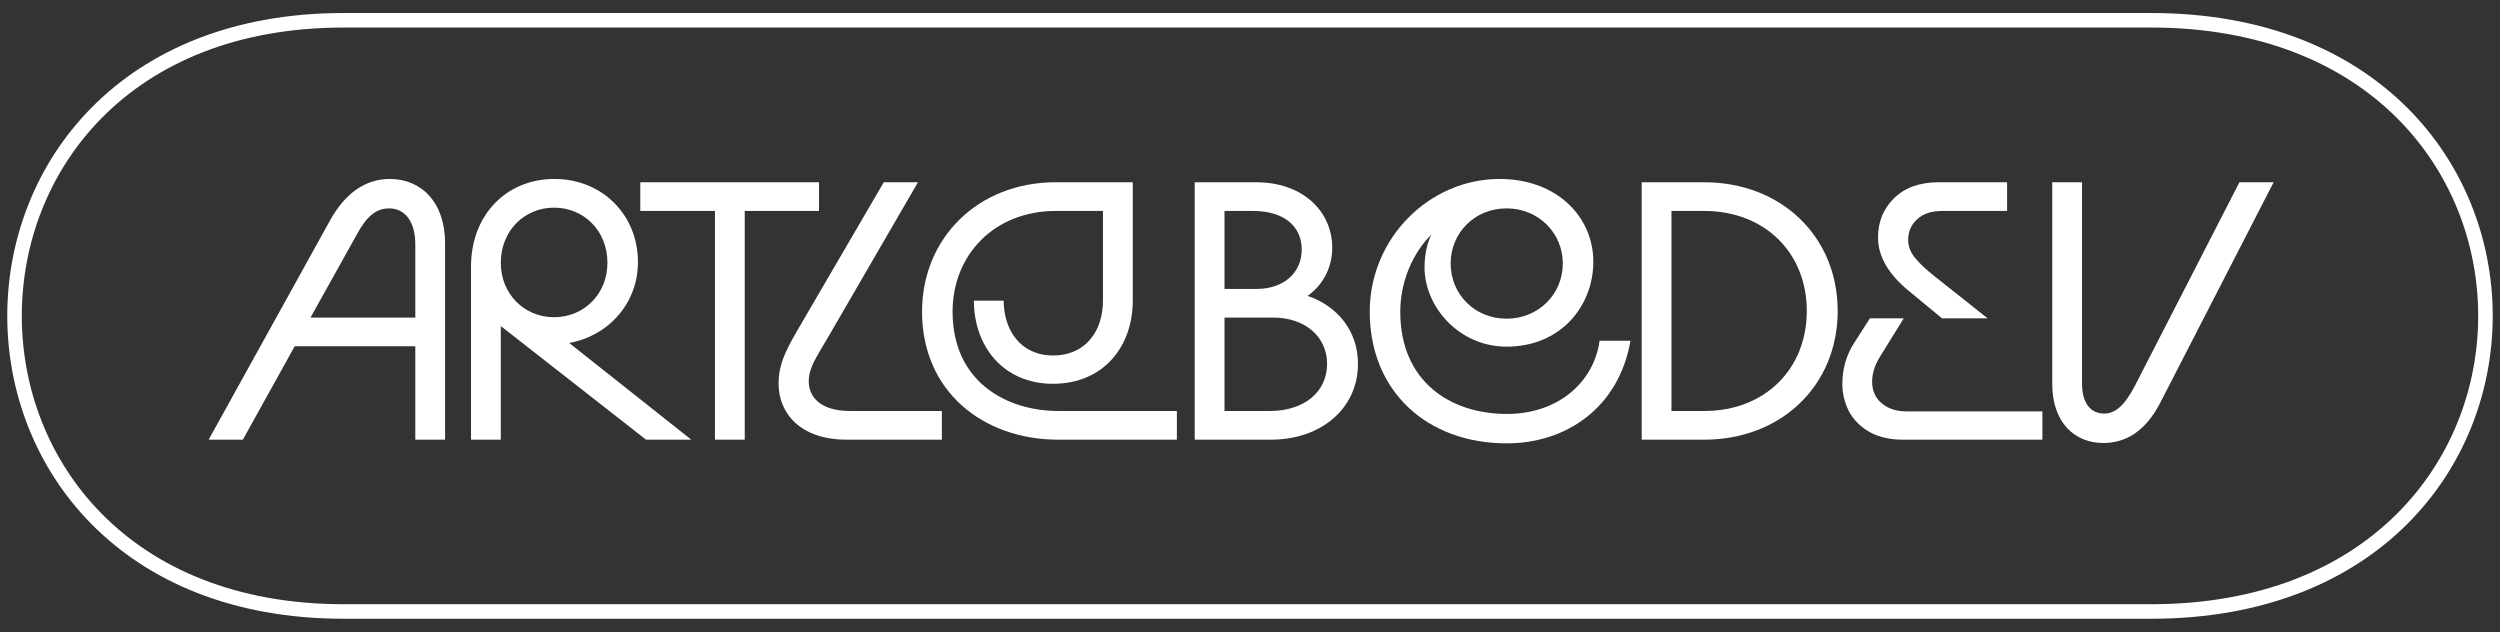
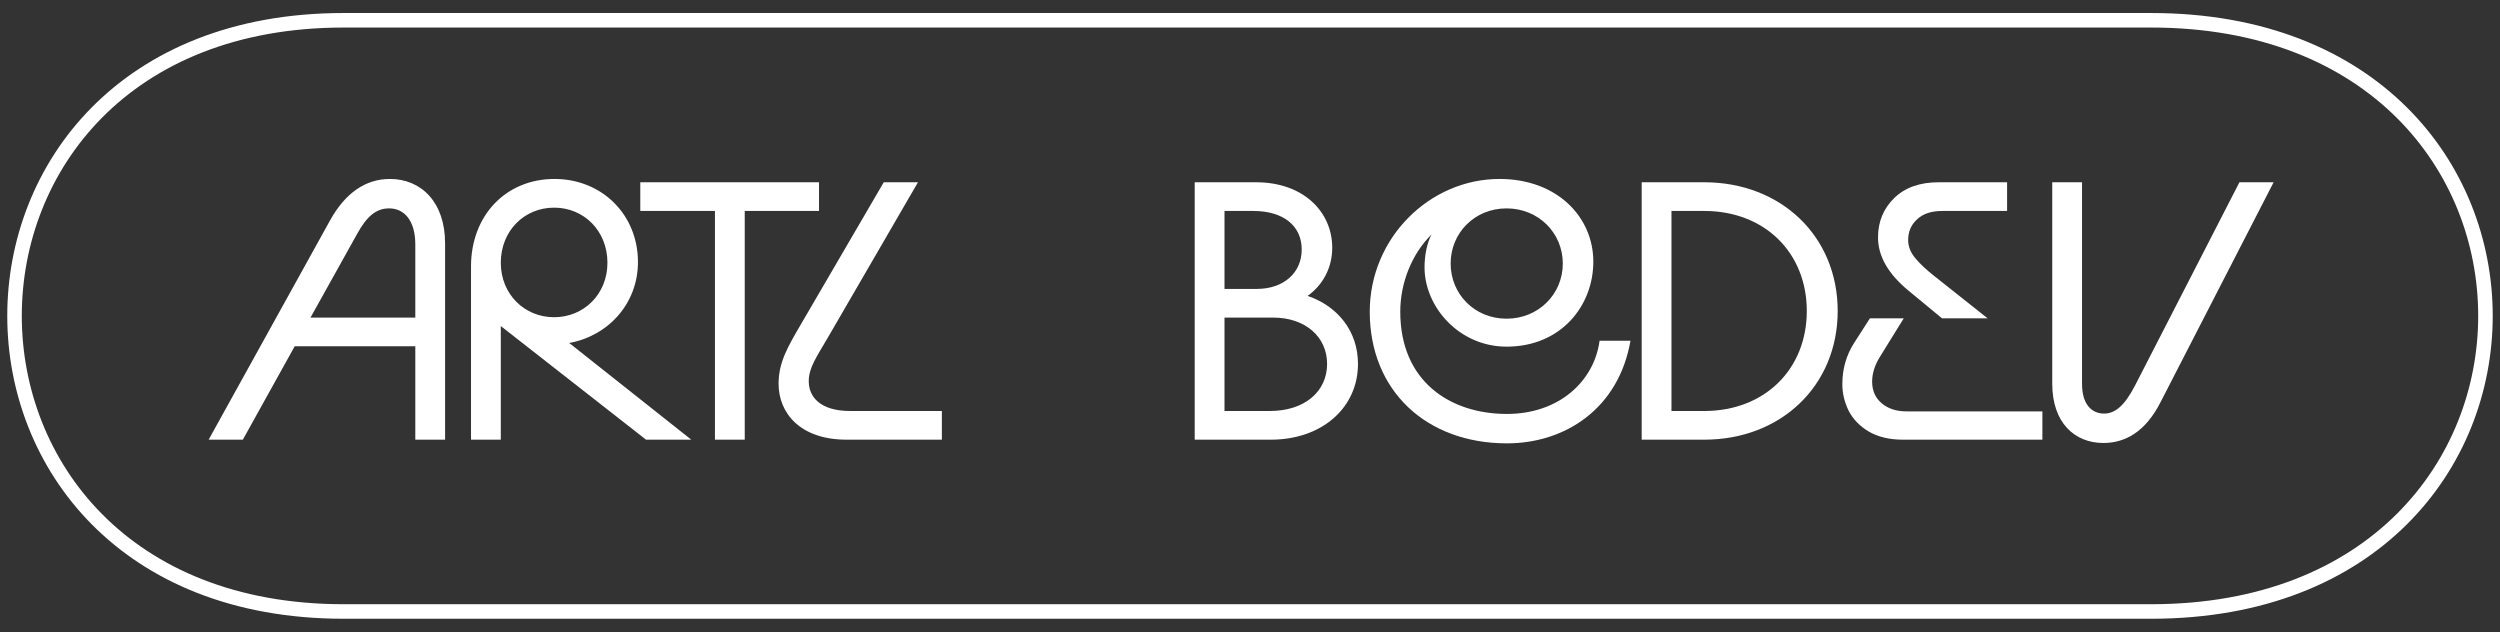
<svg xmlns="http://www.w3.org/2000/svg" width="170" height="43" viewBox="0 0 170 43" fill="none">
  <rect x="0" y="0" width="170" height="43" fill="#333333" stroke="none" />
  <g clip-path="url(#clip0_6331_112)">
    <path d="M23.366 1.379C53.202 1.379 115.96 1.379 146.275 1.379C176.59 1.379 176.59 41.581 146.275 41.581C115.96 41.581 53.202 41.581 23.366 41.581C-6.471 41.581 -6.471 1.379 23.366 1.379Z" stroke="white" stroke-width="0.988" />
    <path d="M26.515 12.169C28.616 12.169 30.266 13.72 30.266 16.545V29.898H28.241V23.547H20.039L16.513 29.898H14.188L22.439 14.995C23.465 13.144 24.84 12.169 26.515 12.169ZM21.114 21.596H28.241V16.62C28.241 14.97 27.466 14.17 26.465 14.17C25.565 14.17 24.94 14.72 24.29 15.895L21.114 21.596ZM37.68 14.12C35.654 14.12 34.054 15.695 34.054 17.87C34.054 19.996 35.654 21.571 37.68 21.571C39.705 21.571 41.306 19.996 41.306 17.87C41.306 15.695 39.705 14.12 37.68 14.12ZM32.029 29.898V18.12C32.029 14.645 34.404 12.169 37.705 12.169C40.931 12.169 43.381 14.595 43.381 17.82C43.381 20.646 41.356 22.847 38.705 23.322L47.007 29.898H43.931L34.054 22.172V29.898H32.029ZM43.54 12.394H55.693V14.345H50.642V29.898H48.616V14.345H43.54V12.394ZM64.047 27.948V29.898H57.571C54.395 29.898 52.944 28.073 52.944 26.097C52.944 24.647 53.545 23.622 54.495 21.996L60.096 12.394H62.422L56.27 22.997C55.495 24.322 54.995 25.022 54.995 25.922C54.995 26.948 55.72 27.948 57.821 27.948H64.047Z" fill="white" />
-     <path d="M71.976 29.898C66.8 29.898 62.699 26.573 62.699 21.196C62.699 16.17 66.525 12.394 71.776 12.394H77.028V20.446C77.028 23.547 75.052 26.097 71.601 26.097C68.225 26.097 66.225 23.547 66.225 20.446H68.251C68.251 22.447 69.401 24.172 71.601 24.172C73.877 24.172 75.002 22.447 75.002 20.446V14.345H71.776C67.65 14.345 64.775 17.295 64.775 21.196C64.775 25.947 68.426 27.948 71.976 27.948H80.028V29.898H71.976Z" fill="white" />
    <path d="M86.416 29.898H81.24V12.394H85.416C88.617 12.394 90.592 14.395 90.592 16.845C90.592 18.195 89.967 19.371 88.917 20.121C90.968 20.821 92.343 22.521 92.343 24.747C92.343 27.723 89.892 29.898 86.416 29.898ZM83.266 27.948H86.341C88.717 27.948 90.242 26.622 90.242 24.747C90.242 22.872 88.717 21.596 86.591 21.596H83.266V27.948ZM83.266 19.646H85.466C87.292 19.646 88.517 18.546 88.517 16.97C88.517 15.37 87.292 14.345 85.216 14.345H83.266V19.646Z" fill="white" />
    <path d="M102.47 30.148C96.993 30.148 93.143 26.573 93.143 21.196C93.143 16.17 97.219 12.169 101.97 12.169C105.871 12.169 108.346 14.745 108.346 17.795C108.346 20.771 106.171 23.572 102.445 23.572C99.244 23.572 96.868 20.896 96.868 18.171C96.868 17.37 97.043 16.495 97.344 15.945C96.018 17.245 95.218 19.221 95.218 21.196C95.218 25.947 98.619 28.148 102.47 28.148C105.996 28.148 108.396 25.947 108.771 23.172H110.872C110.072 27.773 106.446 30.148 102.47 30.148ZM98.644 17.921C98.644 19.996 100.269 21.671 102.445 21.671C104.62 21.671 106.271 19.996 106.271 17.921C106.271 15.845 104.62 14.17 102.445 14.17C100.269 14.17 98.644 15.845 98.644 17.921Z" fill="white" />
    <path d="M115.886 29.898H111.635V12.394H115.886C121.112 12.394 124.963 16.07 124.963 21.146C124.963 26.222 121.112 29.898 115.886 29.898ZM113.66 27.948H115.886C120.012 27.948 122.862 25.097 122.862 21.146C122.862 17.195 120.012 14.345 115.886 14.345H113.66V27.948Z" fill="white" />
    <path d="M125.279 26.122C125.279 25.089 125.546 24.155 126.079 23.322L127.155 21.646H129.455L127.83 24.272C127.48 24.839 127.305 25.397 127.305 25.947C127.305 26.564 127.521 27.056 127.955 27.423C128.388 27.789 128.947 27.973 129.63 27.973H138.882V29.898H129.405C128.488 29.898 127.713 29.715 127.08 29.348C126.463 28.981 126.004 28.506 125.704 27.923C125.421 27.339 125.279 26.739 125.279 26.122ZM127.705 16.145C127.705 15.078 128.072 14.186 128.805 13.469C129.539 12.753 130.547 12.394 131.831 12.394H136.482V14.345H132.081C131.331 14.345 130.756 14.536 130.355 14.92C129.955 15.287 129.755 15.753 129.755 16.32C129.755 16.753 129.914 17.162 130.23 17.545C130.547 17.929 130.981 18.337 131.531 18.771L135.157 21.646H132.056L129.755 19.746C128.388 18.612 127.705 17.412 127.705 16.145Z" fill="white" />
    <path d="M143.029 30.123C141.078 30.123 139.553 28.748 139.553 26.097V12.394H141.578V26.097C141.578 27.523 142.253 28.123 143.079 28.123C143.804 28.123 144.454 27.623 145.179 26.222L152.281 12.394H154.606L146.904 27.373C145.879 29.373 144.504 30.123 143.029 30.123Z" fill="white" />
  </g>
  <defs>
    <clipPath id="clip0_6331_112">
      <rect width="170" height="42.5" fill="white" />
    </clipPath>
  </defs>
</svg>